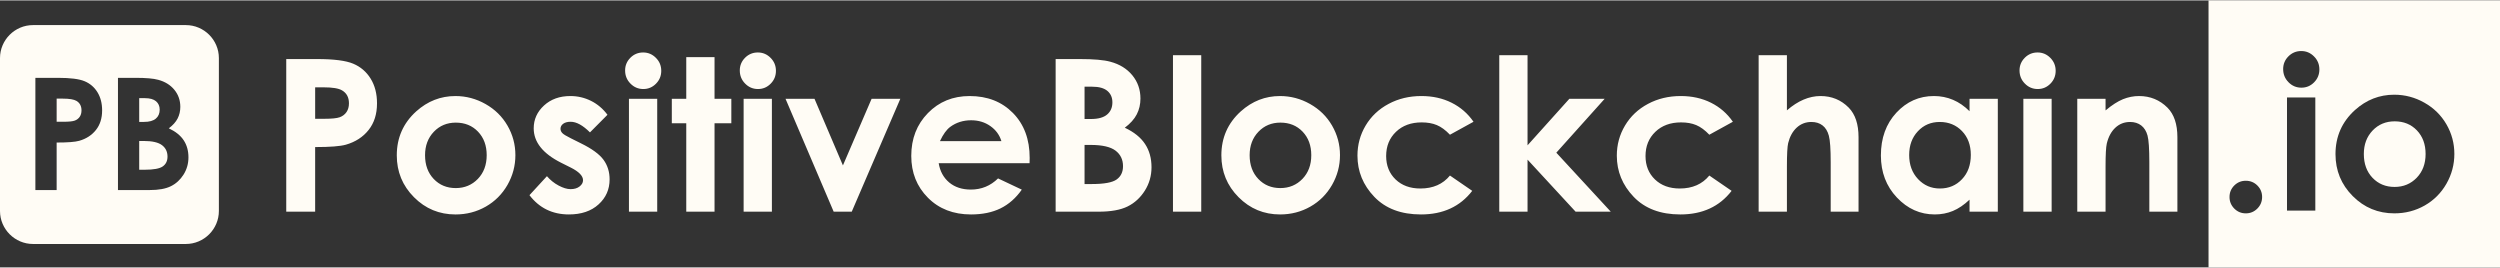
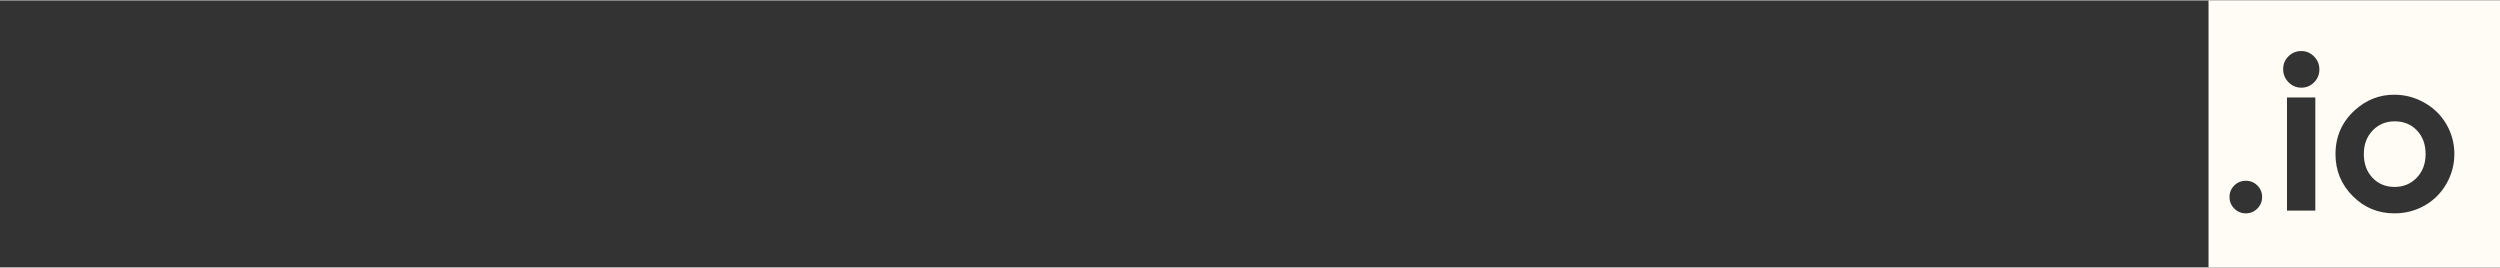
<svg xmlns="http://www.w3.org/2000/svg" xml:space="preserve" width="1615px" height="173px" version="1.1" style="shape-rendering:geometricPrecision; text-rendering:geometricPrecision; image-rendering:optimizeQuality; fill-rule:evenodd; clip-rule:evenodd" viewBox="0 0 182619 19506">
  <rect x="0" y="0" width="182619" height="19506" fill="#333333" stroke="none" />
  <defs>
    <style type="text/css">
   
    .fil1 {fill:#FFFCF5}
    .fil0 {fill:#FFFCF5;fill-rule:nonzero}
   
  </style>
  </defs>
  <g id="Plan_x0020_1">
-     <path class="fil0" d="M20910 4286l2254 0c1219,0 2096,111 2634,337 538,225 966,590 1276,1092 311,502 466,1105 466,1809 0,779 -205,1426 -613,1941 -407,515 -961,874 -1662,1076 -411,117 -1159,174 -2244,174l0 4720 -2111 0 0 -11149zm2111 4363l681 0c536,0 906,-38 1115,-113 210,-78 373,-202 495,-378 119,-176 178,-389 178,-640 0,-432 -168,-747 -504,-944 -244,-148 -699,-223 -1362,-223l-603 0 0 2298zm10246 -1661c779,0 1511,194 2197,582 688,388 1222,914 1607,1579 386,668 577,1384 577,2156 0,776 -194,1501 -579,2176 -389,676 -917,1204 -1584,1584 -671,380 -1405,572 -2210,572 -1186,0 -2198,-419 -3033,-1258 -839,-841 -1258,-1861 -1258,-3059 0,-1286 473,-2358 1421,-3214 830,-745 1783,-1118 2862,-1118zm31 1941c-644,0 -1180,222 -1607,668 -427,447 -642,1017 -642,1713 0,714 212,1294 634,1736 422,443 958,665 1607,665 647,0 1185,-225 1618,-672 429,-448 644,-1025 644,-1729 0,-707 -212,-1279 -634,-1721 -422,-440 -963,-660 -1620,-660zm11076 -572l-1278 1286c-518,-517 -989,-776 -1413,-776 -230,0 -412,49 -544,147 -132,99 -196,220 -196,365 0,111 41,212 124,306 83,93 290,220 619,383l755 377c797,391 1346,792 1643,1199 298,409 446,885 446,1433 0,730 -270,1341 -808,1827 -538,490 -1260,733 -2166,733 -1201,0 -2163,-469 -2880,-1408l1276 -1387c243,282 527,512 856,686 326,173 616,261 870,261 271,0 494,-65 660,-197 168,-132 251,-282 251,-453 0,-318 -301,-628 -903,-929l-697 -349c-1335,-670 -2003,-1509 -2003,-2515 0,-650 251,-1206 753,-1667 502,-461 1144,-691 1926,-691 535,0 1038,119 1511,354 471,236 870,575 1198,1015zm2607 -4552c362,0 672,132 931,393 262,261 391,577 391,950 0,367 -129,681 -386,939 -256,259 -564,389 -924,389 -367,0 -680,-133 -939,-397 -261,-263 -391,-584 -391,-962 0,-362 130,-670 386,-927 256,-256 567,-385 932,-385zm-1038 3385l2065 0 0 8245 -2065 0 0 -8245zm4187 -3044l2065 0 0 3044 1227 0 0 1785 -1227 0 0 6460 -2065 0 0 -6460 -1056 0 0 -1785 1056 0 0 -3044zm5228 -341c362,0 673,132 931,393 262,261 391,577 391,950 0,367 -129,681 -386,939 -256,259 -564,389 -923,389 -368,0 -681,-133 -940,-397 -261,-263 -391,-584 -391,-962 0,-362 130,-670 386,-927 256,-256 567,-385 932,-385zm-1038 3385l2065 0 0 8245 -2065 0 0 -8245zm3061 0l2117 0 2076 4865 2094 -4865 2098 0 -3548 8245 -1320 0 -3517 -8245zm17826 4705l-6638 0c96,587 352,1056 766,1405 414,347 945,520 1586,520 772,0 1432,-272 1985,-815l1734 820c-432,616 -952,1072 -1555,1369 -606,295 -1322,443 -2153,443 -1289,0 -2340,-406 -3150,-1222 -810,-812 -1216,-1832 -1216,-3056 0,-1255 406,-2298 1216,-3126 810,-831 1825,-1245 3049,-1245 1297,0 2352,414 3165,1240 813,828 1219,1917 1219,3276l-8 391zm-2057 -1615c-137,-450 -407,-818 -808,-1100 -403,-282 -869,-422 -1402,-422 -578,0 -1082,158 -1519,476 -272,197 -526,546 -759,1046l4488 0zm3962 5155l0 -11149 1760 0c1022,0 1767,65 2241,197 670,178 1203,507 1599,986 396,481 595,1048 595,1700 0,424 -90,810 -269,1157 -178,347 -471,673 -874,976 675,318 1169,714 1482,1193 314,476 469,1040 469,1692 0,626 -163,1196 -487,1711 -326,515 -745,900 -1257,1154 -513,256 -1219,383 -2123,383l-3136 0zm2112 -9130l0 2360 473 0c528,0 922,-109 1178,-329 256,-217 383,-515 383,-890 0,-349 -122,-626 -365,-833 -243,-205 -613,-308 -1110,-308l-559 0zm0 4254l0 2857 538 0c893,0 1496,-111 1806,-333 311,-223 466,-547 466,-971 0,-479 -181,-859 -546,-1136 -365,-277 -970,-417 -1817,-417l-447 0zm6459 -6552l2065 0 0 11428 -2065 0 0 -11428zm7818 2981c779,0 1512,194 2197,582 689,388 1222,914 1608,1579 385,668 577,1384 577,2156 0,776 -194,1501 -580,2176 -388,676 -916,1204 -1584,1584 -670,380 -1405,572 -2210,572 -1185,0 -2197,-419 -3033,-1258 -839,-841 -1258,-1861 -1258,-3059 0,-1286 474,-2358 1421,-3214 831,-745 1783,-1118 2862,-1118zm31 1941c-644,0 -1180,222 -1607,668 -427,447 -642,1017 -642,1713 0,714 213,1294 634,1736 422,443 958,665 1608,665 647,0 1185,-225 1617,-672 430,-448 644,-1025 644,-1729 0,-707 -212,-1279 -634,-1721 -421,-440 -962,-660 -1620,-660zm14105 -62l-1721 947c-324,-339 -642,-572 -958,-704 -316,-132 -686,-197 -1110,-197 -774,0 -1400,231 -1876,689 -479,460 -717,1048 -717,1767 0,699 230,1268 688,1711 461,442 1064,662 1812,662 924,0 1643,-315 2161,-947l1627 1118c-885,1149 -2132,1724 -3744,1724 -1452,0 -2588,-430 -3409,-1286 -820,-857 -1231,-1859 -1231,-3008 0,-797 199,-1529 597,-2199 401,-671 958,-1199 1675,-1581 714,-384 1514,-575 2399,-575 820,0 1555,163 2207,489 652,326 1186,789 1600,1390zm1881 -4860l2065 0 0 6581 3054 -3398 2580 0 -3532 3936 3977 4309 -2569 0 -3510 -3802 0 3802 -2065 0 0 -11428zm17065 4860l-1721 947c-323,-339 -642,-572 -958,-704 -315,-132 -685,-197 -1110,-197 -774,0 -1400,231 -1876,689 -479,460 -717,1048 -717,1767 0,699 230,1268 689,1711 460,442 1063,662 1811,662 924,0 1643,-315 2161,-947l1628 1118c-885,1149 -2133,1724 -3745,1724 -1452,0 -2588,-430 -3408,-1286 -821,-857 -1232,-1859 -1232,-3008 0,-797 199,-1529 598,-2199 401,-671 957,-1199 1674,-1581 714,-384 1514,-575 2399,-575 820,0 1555,163 2208,489 652,326 1185,789 1599,1390zm1881 -4860l2066 0 0 4026c403,-349 807,-610 1216,-784 406,-173 820,-261 1237,-261 815,0 1504,282 2063,849 478,489 716,1208 716,2156l0 5442 -2034 0 0 -3610c0,-953 -44,-1600 -134,-1936 -91,-339 -246,-590 -466,-758 -217,-166 -489,-249 -810,-249 -417,0 -776,140 -1077,417 -297,277 -504,655 -621,1133 -59,249 -90,813 -90,1696l0 3307 -2066 0 0 -11428zm15406 3183l2066 0 0 8245 -2066 0 0 -877c-403,383 -810,657 -1216,825 -406,168 -849,254 -1322,254 -1069,0 -1990,-412 -2769,-1237 -779,-823 -1168,-1848 -1168,-3072 0,-1271 378,-2311 1131,-3124 753,-810 1667,-1216 2744,-1216 496,0 960,93 1394,277 435,184 836,463 1206,831l0 -906zm-2176 1692c-642,0 -1175,225 -1597,678 -424,451 -636,1030 -636,1737 0,711 214,1296 647,1757 432,458 962,688 1594,688 649,0 1190,-225 1617,-678 430,-450 645,-1043 645,-1775 0,-717 -215,-1296 -645,-1742 -427,-442 -970,-665 -1625,-665zm7145 -5077c363,0 673,132 932,393 261,261 391,577 391,950 0,367 -130,681 -386,939 -256,259 -564,389 -924,389 -367,0 -680,-133 -939,-397 -262,-263 -391,-584 -391,-962 0,-362 129,-670 386,-927 256,-256 566,-385 931,-385zm-1037 3385l2065 0 0 8245 -2065 0 0 -8245zm3938 0l2066 0 0 849c468,-394 895,-665 1275,-821 381,-152 772,-230 1170,-230 818,0 1514,285 2083,854 479,486 720,1203 720,2151l0 5442 -2050 0 0 -3605c0,-984 -44,-1636 -132,-1957 -88,-323 -243,-569 -460,-737 -220,-168 -492,-254 -813,-254 -419,0 -779,140 -1079,420 -300,279 -507,667 -624,1159 -59,259 -90,815 -90,1672l0 3302 -2066 0 0 -8245z" />
-     <path class="fil1" d="M2412 1805l11165 0c1327,0 2412,1085 2412,2411l0 11166c0,1327 -1085,2412 -2412,2412l-11165 0c-1327,0 -2412,-1085 -2412,-2412l0 -11166c0,-1326 1085,-2411 2412,-2411zm173 3853l1657 0c897,0 1542,82 1937,247 396,165 711,434 939,803 228,369 342,813 342,1330 0,573 -151,1049 -451,1427 -299,378 -706,645 -1222,792 -301,86 -852,127 -1649,127l0 3471 -1553 0 0 -8197zm1553 3208l500 0c394,0 667,-28 820,-84 154,-56 275,-148 364,-278 88,-128 131,-285 131,-470 0,-317 -125,-548 -371,-694 -180,-107 -515,-164 -1001,-164l-443 0 0 1690zm4479 4989l0 -8197 1294 0c751,0 1299,47 1647,144 493,132 885,373 1176,725 291,354 438,771 438,1251 0,312 -67,595 -198,850 -131,255 -346,495 -643,717 496,234 860,525 1090,878 230,350 345,765 345,1244 0,460 -120,879 -358,1258 -240,378 -548,662 -925,848 -377,189 -896,282 -1560,282l-2306 0zm1552 -6713l0 1735 348 0c389,0 678,-80 866,-241 189,-160 282,-379 282,-655 0,-257 -90,-460 -268,-613 -179,-150 -451,-226 -817,-226l-411 0zm0 3128l0 2101 396 0c657,0 1100,-82 1328,-246 229,-163 343,-401 343,-713 0,-352 -133,-632 -402,-836 -268,-203 -713,-306 -1335,-306l-330 0z" />
    <path class="fil1" d="M161328 0l21291 0 0 19506 -21291 0 0 -19506zm2723 13176c330,0 610,114 843,345 231,231 348,511 348,840 0,332 -117,612 -348,846 -233,233 -513,350 -843,350 -329,0 -609,-117 -842,-350 -231,-234 -348,-514 -348,-846 0,-329 117,-609 348,-840 233,-231 513,-345 842,-345zm4049 -9476c363,0 674,132 933,394 262,262 392,579 392,952 0,368 -130,682 -387,941 -256,260 -565,389 -925,389 -369,0 -683,-132 -942,-396 -262,-265 -392,-586 -392,-965 0,-363 130,-672 387,-929 257,-256 568,-386 934,-386zm-1040 3392l2069 0 0 8263 -2069 0 0 -8263zm7834 -202c781,0 1515,194 2202,583 690,389 1224,916 1611,1582 386,669 578,1388 578,2161 0,778 -195,1504 -581,2181 -389,677 -918,1206 -1587,1587 -672,381 -1408,573 -2215,573 -1188,0 -2202,-420 -3039,-1260 -841,-843 -1261,-1865 -1261,-3066 0,-1289 475,-2362 1424,-3221 832,-747 1787,-1120 2868,-1120zm31 1945c-645,0 -1182,223 -1610,669 -428,449 -643,1019 -643,1717 0,716 212,1297 635,1740 423,443 960,666 1611,666 648,0 1187,-225 1620,-674 431,-448 646,-1027 646,-1732 0,-708 -212,-1281 -635,-1725 -423,-441 -965,-661 -1624,-661z" />
  </g>
</svg>